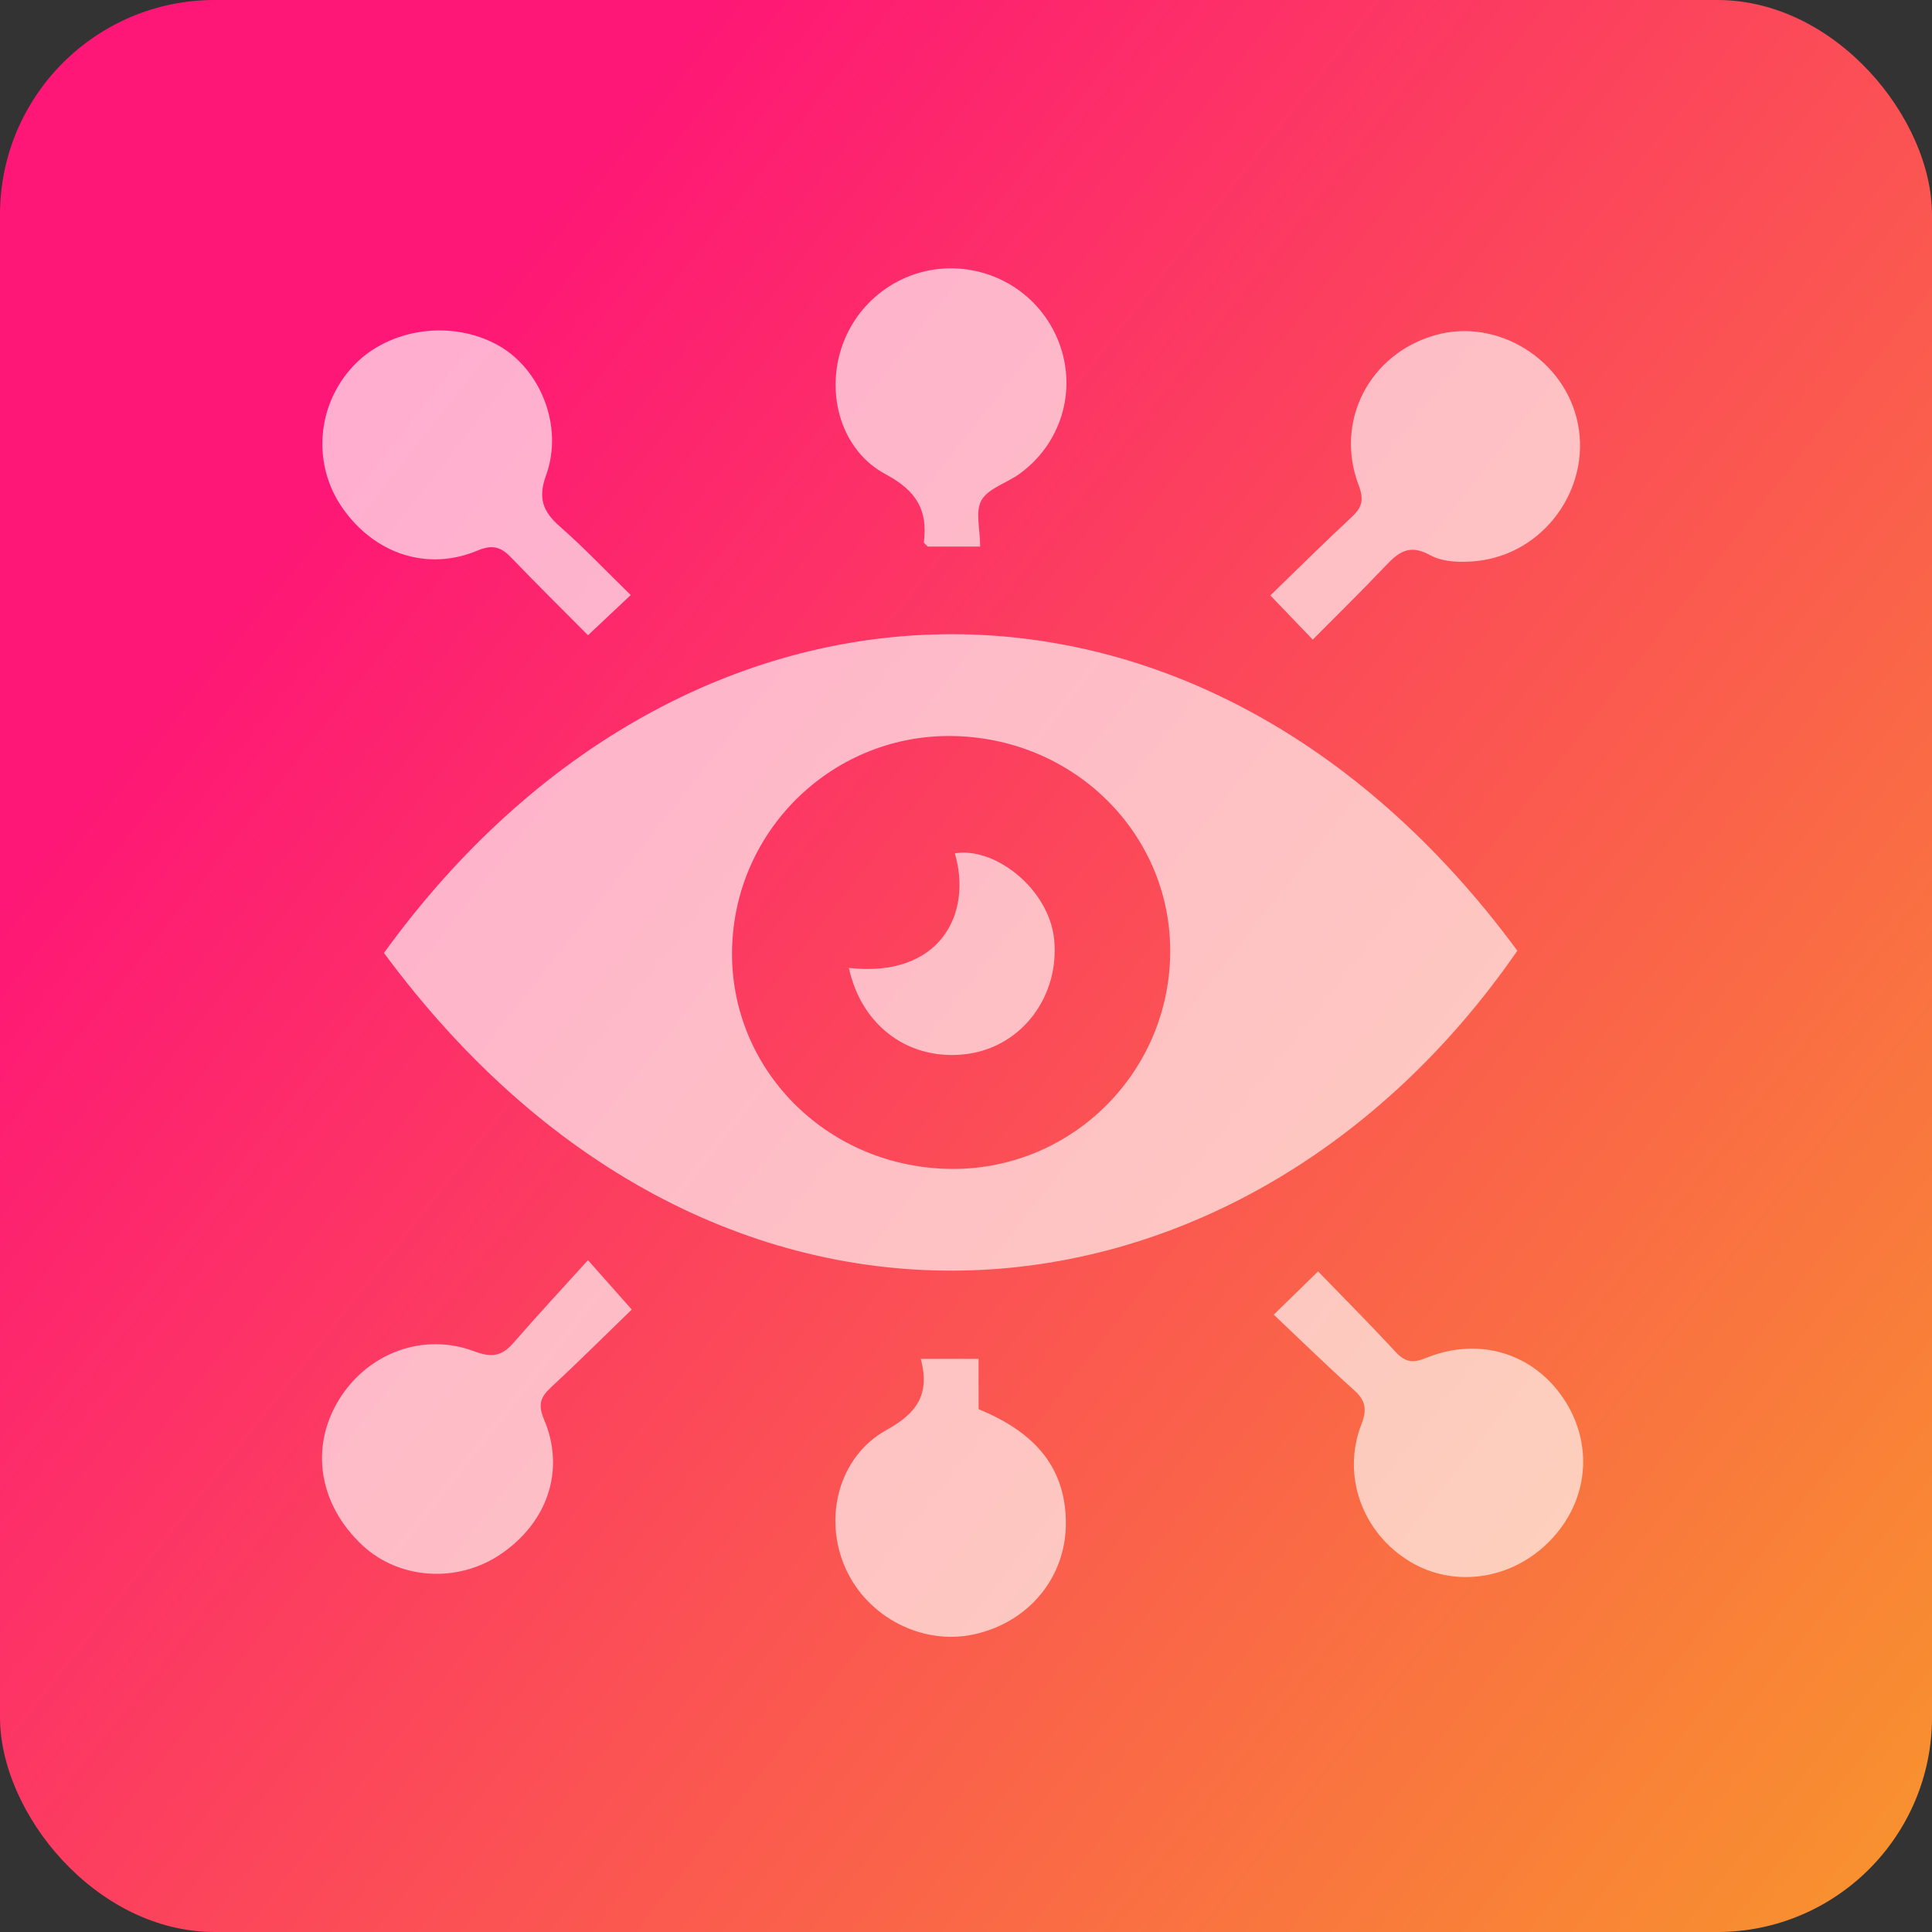
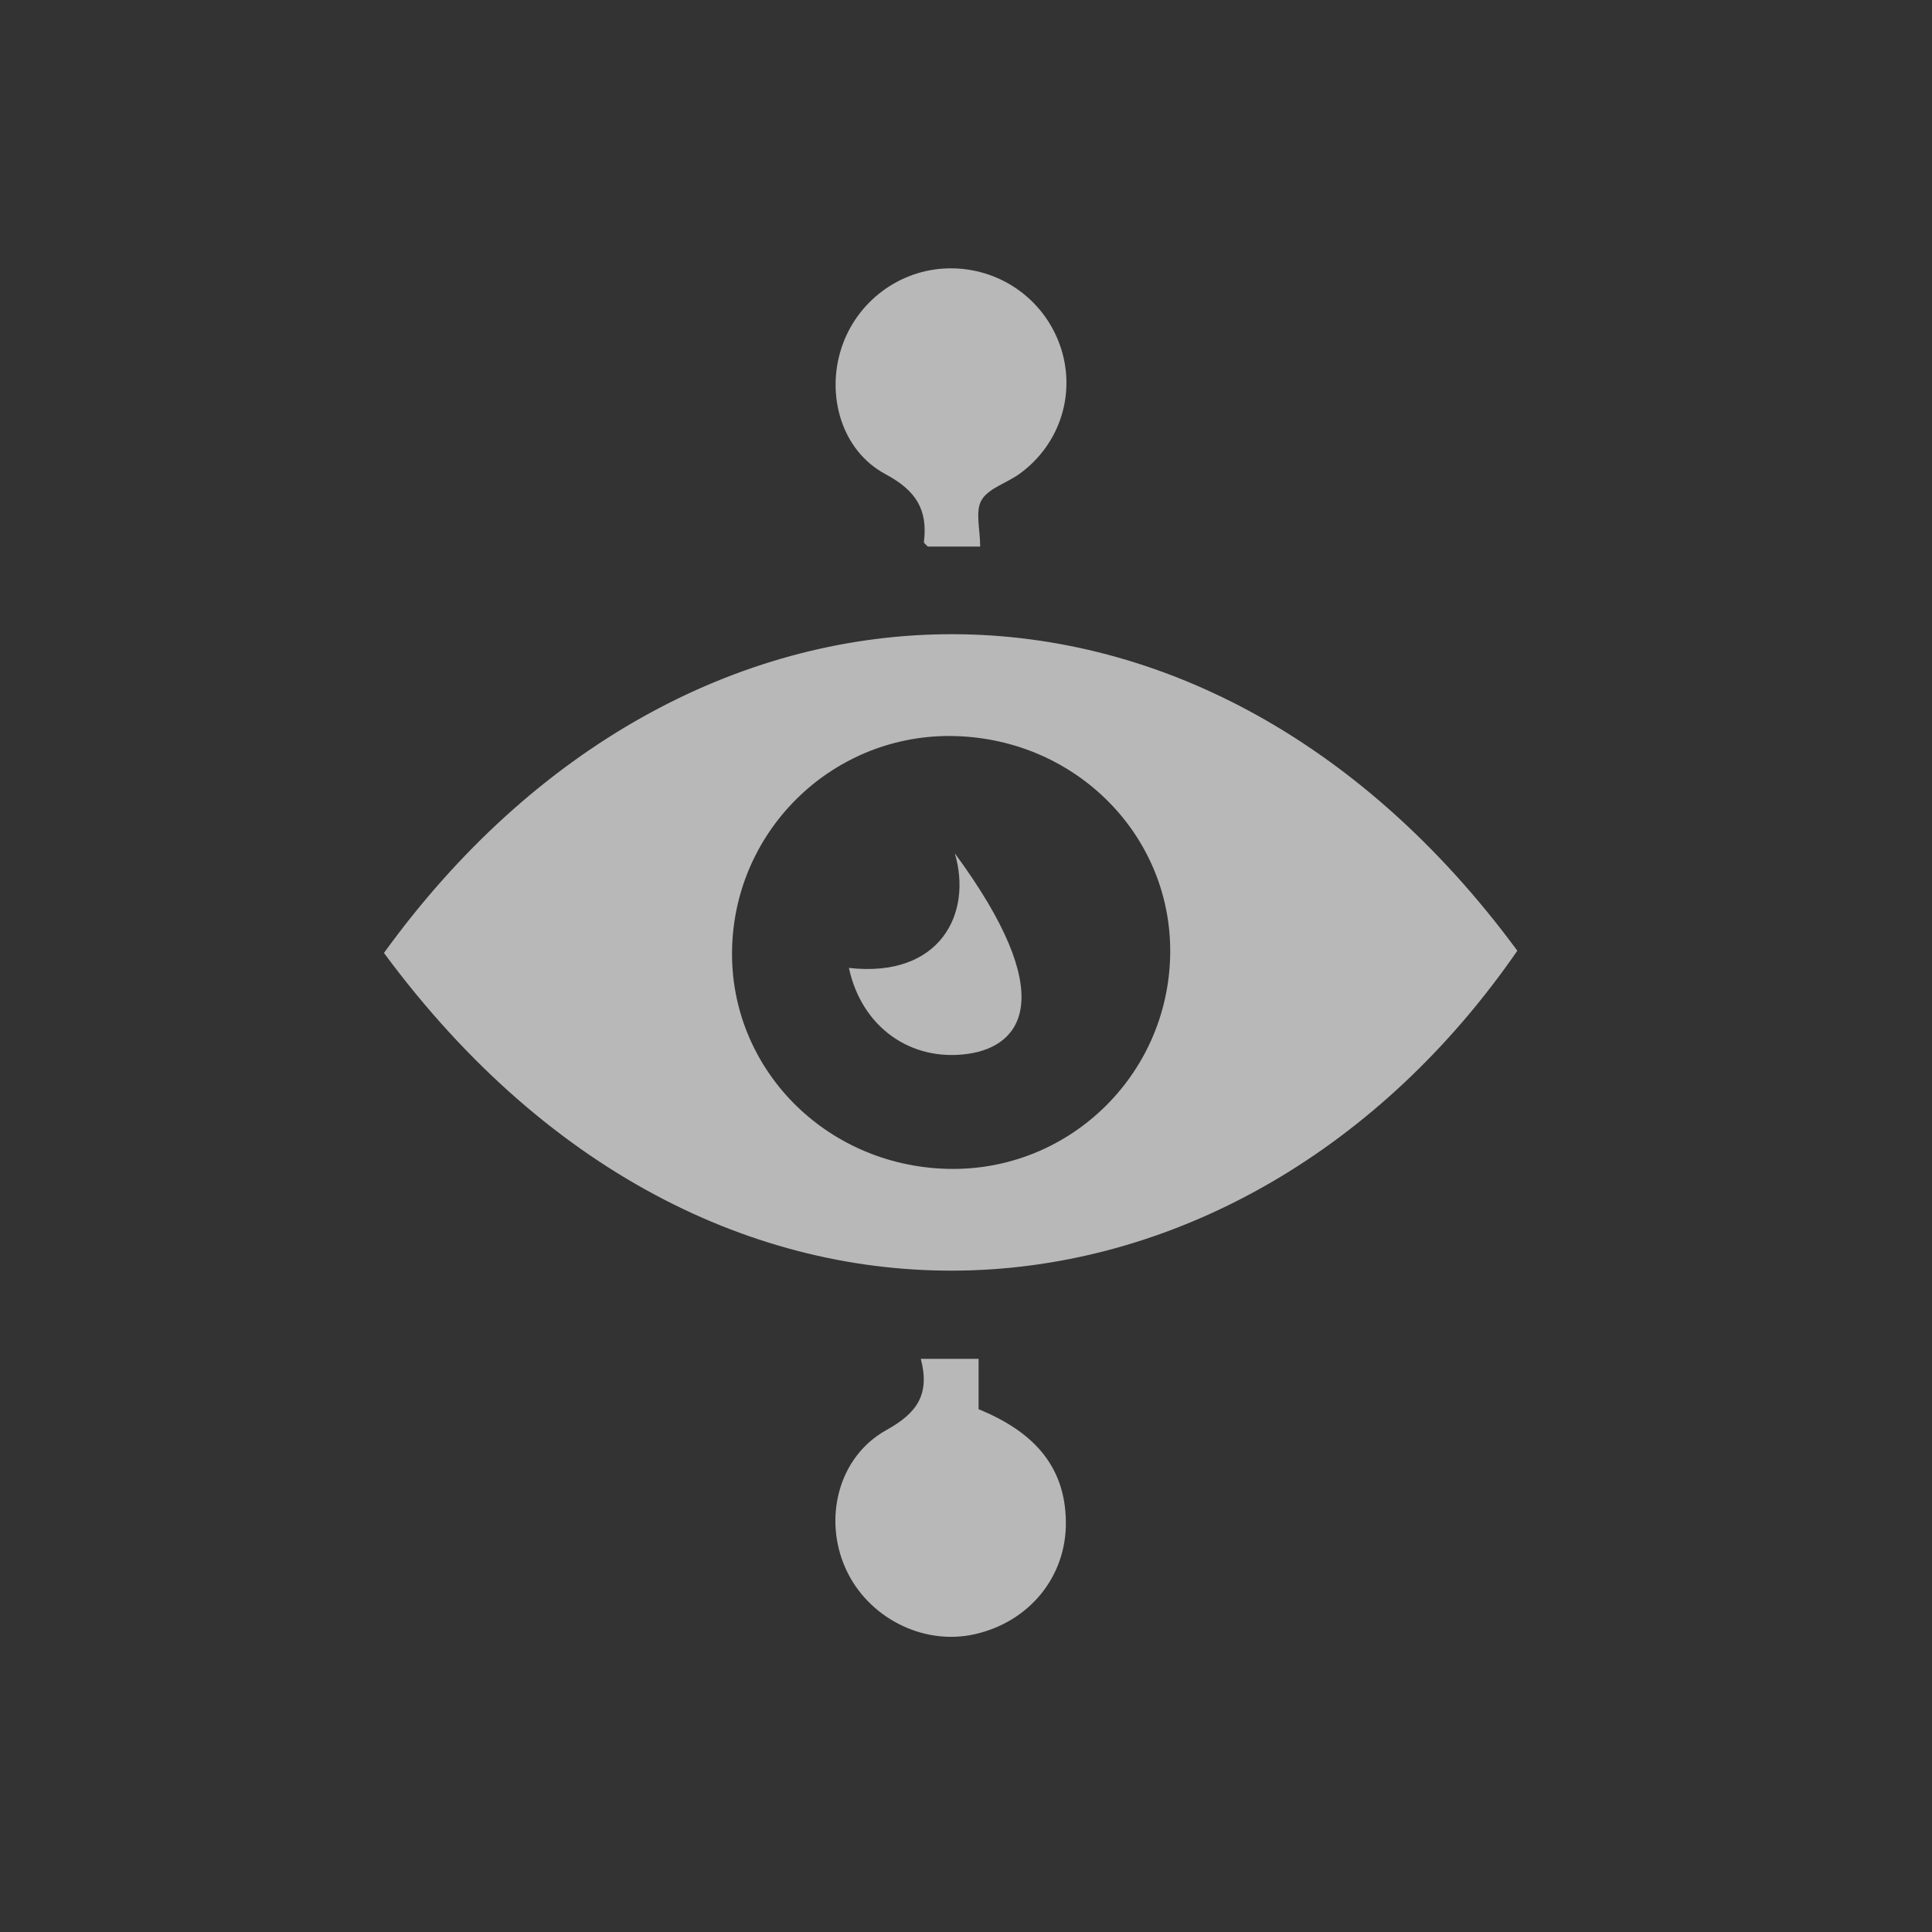
<svg xmlns="http://www.w3.org/2000/svg" width="72" height="72" viewBox="0 0 72 72" fill="none">
  <rect x="0" y="0" width="72" height="72" fill="#333333" stroke="none" />
-   <rect width="72" height="72" rx="8" fill="url(#paint0_linear_329_2110)" />
  <path d="M14.309 35.513C25.492 20.056 44.691 19.328 56.547 35.431C46.354 50.197 26.772 52.39 14.309 35.513ZM43.609 35.604C43.699 31.189 40.148 27.561 35.606 27.432C31.112 27.303 27.371 30.878 27.282 35.387C27.195 39.805 30.747 43.432 35.284 43.559C39.781 43.687 43.516 40.117 43.609 35.604Z" fill="white" fill-opacity="0.65" />
-   <path d="M48.922 23.837C48.372 23.263 47.914 22.786 47.342 22.19C48.37 21.195 49.355 20.213 50.373 19.27C50.768 18.904 50.837 18.615 50.631 18.076C49.728 15.687 51.042 13.182 53.491 12.489C55.813 11.832 58.339 13.407 58.806 15.806C59.278 18.223 57.539 20.63 55.057 20.906C54.477 20.97 53.778 20.956 53.296 20.689C52.498 20.249 52.099 20.6 51.613 21.111C50.746 22.025 49.843 22.909 48.922 23.837Z" fill="white" fill-opacity="0.65" />
-   <path d="M21.912 46.962C22.604 47.742 23.021 48.212 23.543 48.803C22.525 49.788 21.541 50.77 20.521 51.715C20.127 52.082 20.048 52.364 20.276 52.904C21.08 54.797 20.397 56.764 18.623 57.944C17.026 59.008 14.866 58.858 13.507 57.59C11.884 56.075 11.54 53.945 12.63 52.167C13.697 50.427 15.765 49.639 17.681 50.362C18.335 50.609 18.713 50.533 19.139 50.041C20.016 49.032 20.925 48.054 21.912 46.962Z" fill="white" fill-opacity="0.65" />
-   <path d="M23.505 22.176C22.936 22.712 22.479 23.144 21.914 23.674C20.985 22.738 20.016 21.784 19.076 20.805C18.695 20.407 18.395 20.267 17.796 20.518C15.926 21.302 13.961 20.642 12.769 18.939C11.624 17.307 11.796 15.087 13.179 13.626C14.499 12.233 16.821 11.902 18.556 12.864C20.134 13.738 21.011 15.884 20.354 17.699C20.038 18.573 20.231 19.067 20.874 19.63C21.775 20.419 22.598 21.293 23.505 22.176Z" fill="white" fill-opacity="0.65" />
-   <path d="M47.469 48.994C48.057 48.421 48.525 47.963 49.121 47.382C50.085 48.379 51.069 49.366 52.016 50.388C52.361 50.758 52.639 50.814 53.13 50.612C55.106 49.804 57.127 50.423 58.264 52.114C59.403 53.81 59.206 55.932 57.77 57.413C56.352 58.878 54.187 59.197 52.526 58.185C50.774 57.118 49.992 54.994 50.736 53.079C50.954 52.518 50.891 52.191 50.458 51.803C49.444 50.891 48.468 49.938 47.469 48.994Z" fill="white" fill-opacity="0.65" />
  <path d="M36.528 20.369C35.746 20.369 35.149 20.369 34.575 20.369C34.51 20.295 34.425 20.241 34.431 20.2C34.577 19.007 34.157 18.291 33 17.671C31.354 16.789 30.783 14.725 31.358 12.971C31.924 11.235 33.528 10.039 35.343 10.001C37.213 9.963 38.884 11.114 39.503 12.87C40.12 14.62 39.525 16.545 38.003 17.653C37.532 17.998 36.842 18.189 36.58 18.637C36.336 19.053 36.528 19.72 36.528 20.369Z" fill="white" fill-opacity="0.65" />
  <path d="M34.316 50.64C35.131 50.64 35.754 50.64 36.469 50.64C36.469 51.293 36.469 51.908 36.469 52.516C38.426 53.318 39.694 54.562 39.722 56.702C39.751 58.759 38.352 60.459 36.296 60.909C34.379 61.327 32.329 60.274 31.511 58.448C30.678 56.595 31.233 54.294 33.033 53.294C34.169 52.663 34.665 51.978 34.316 50.64Z" fill="white" fill-opacity="0.65" />
-   <path d="M31.636 36.072C35.032 36.452 36.248 34.055 35.584 31.802C37.08 31.547 39.1 33.138 39.285 35.009C39.493 37.111 38.102 38.983 36.08 39.273C33.95 39.578 32.114 38.286 31.636 36.072Z" fill="white" fill-opacity="0.65" />
+   <path d="M31.636 36.072C35.032 36.452 36.248 34.055 35.584 31.802C39.493 37.111 38.102 38.983 36.08 39.273C33.95 39.578 32.114 38.286 31.636 36.072Z" fill="white" fill-opacity="0.65" />
  <defs>
    <linearGradient id="paint0_linear_329_2110" x1="8" y1="23.5" x2="69.5" y2="72" gradientUnits="userSpaceOnUse">
      <stop stop-color="#FE1776" />
      <stop offset="1" stop-color="#F8922E" />
    </linearGradient>
  </defs>
</svg>